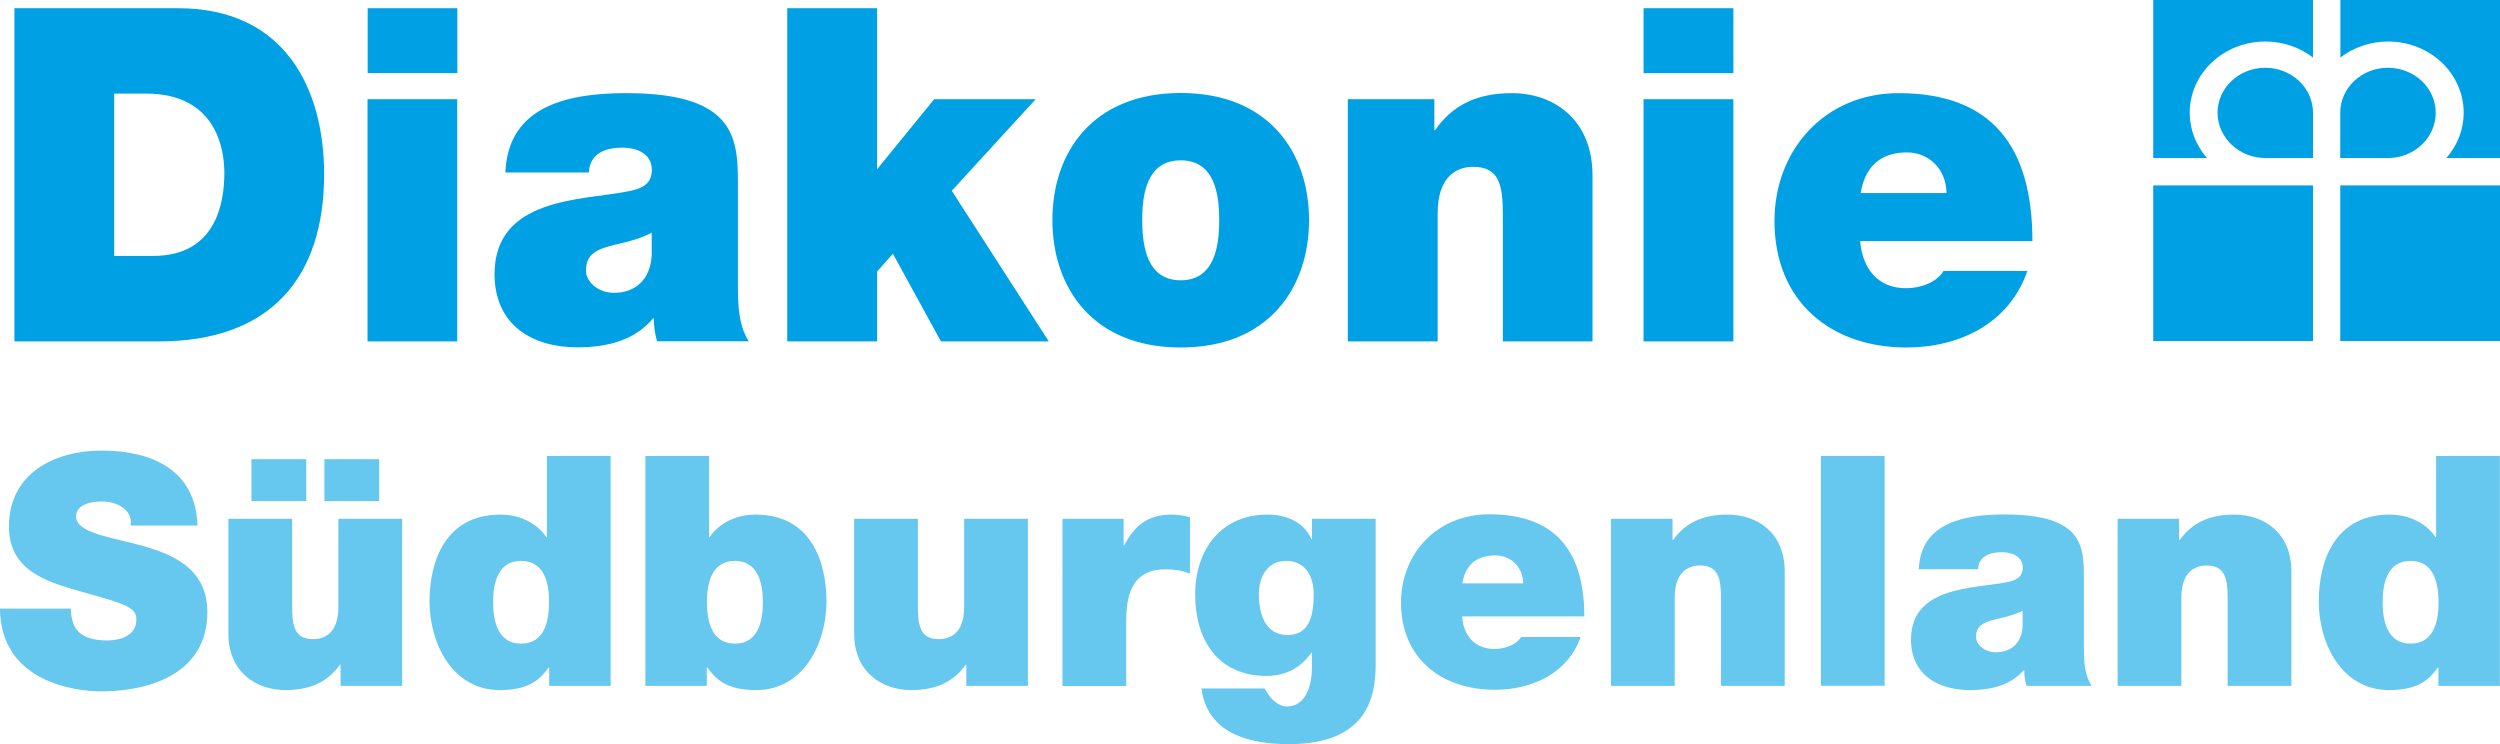
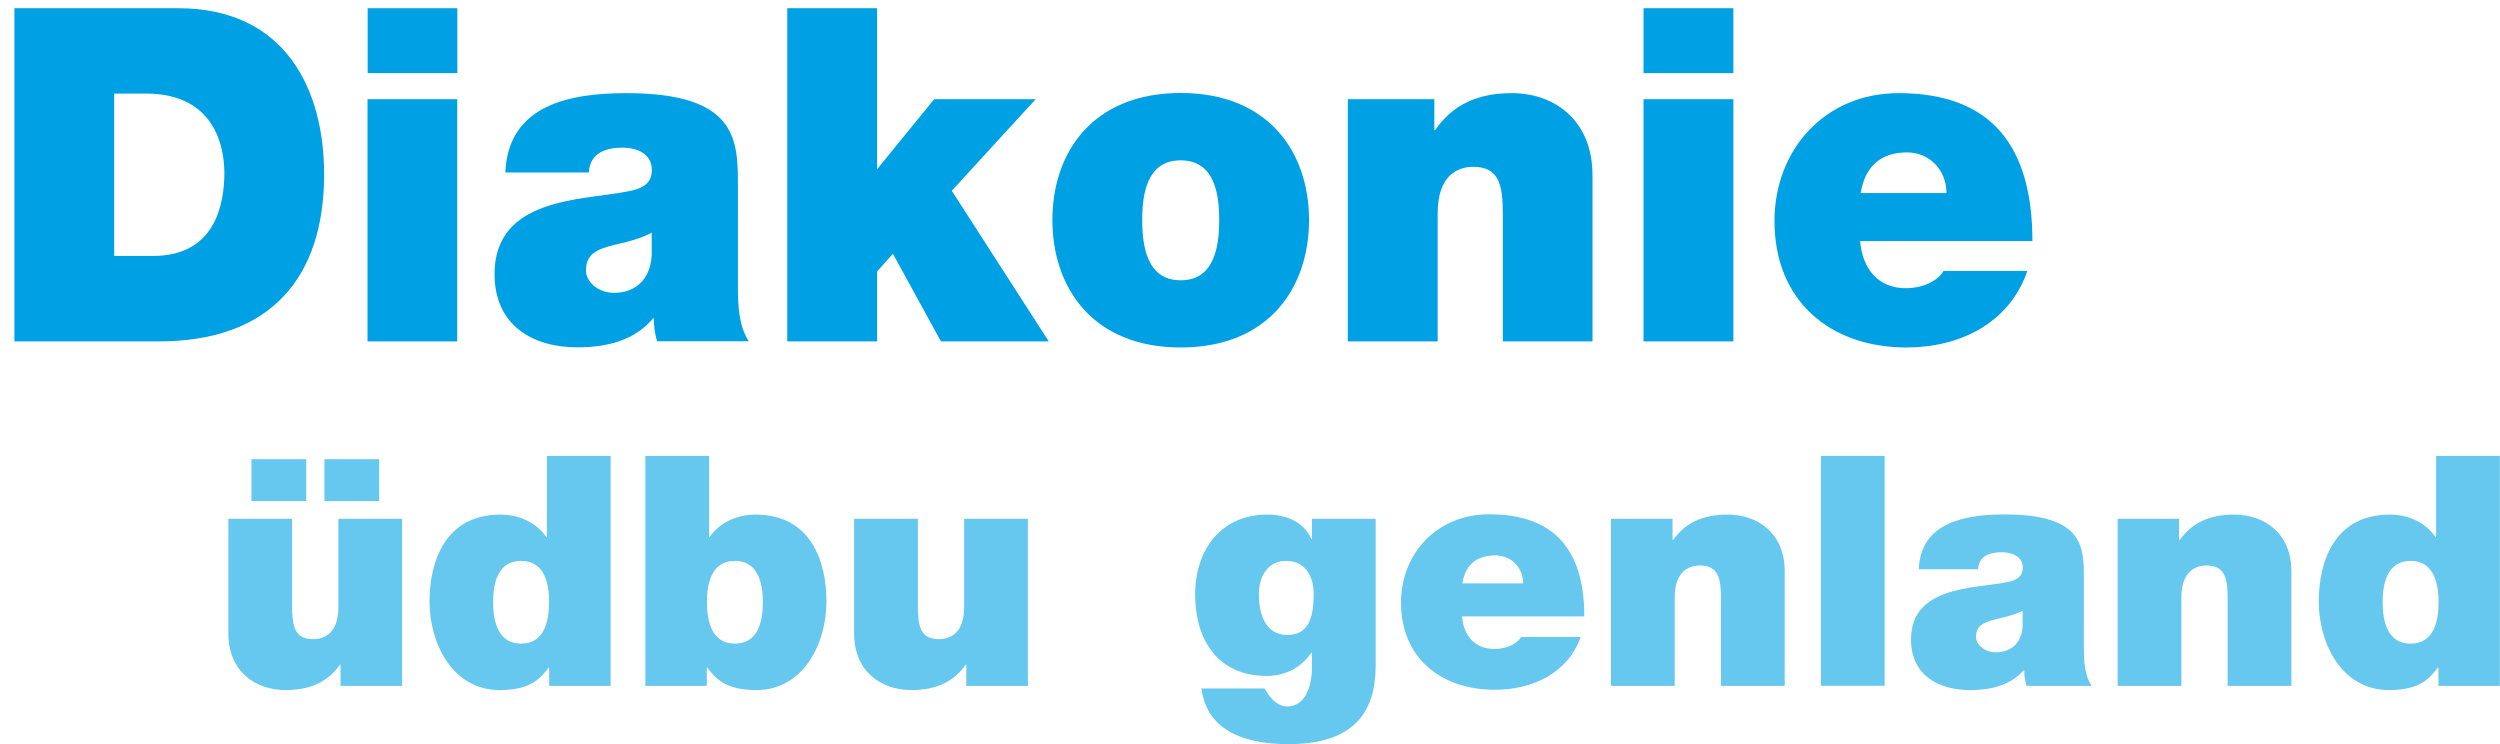
<svg xmlns="http://www.w3.org/2000/svg" version="1.1" id="Ebene_1" x="0px" y="0px" viewBox="0 0 173.39 51.61" style="enable-background:new 0 0 173.39 51.61;" xml:space="preserve">
  <style type="text/css">
	.st0{fill-rule:evenodd;clip-rule:evenodd;fill:#00A1E4;}
	.st1{fill:#00A1E4;}
	.st2{opacity:0.6;}
</style>
  <g>
    <g>
      <path class="st0" d="M1,23.68h10c7.83,0,11.48-4.5,11.48-11.59c0-5.83-2.64-11.52-10.12-11.52H1V23.68L1,23.68z M7.92,6.49h2.2    c5,0,5.44,4.05,5.44,5.5c0,2.17-0.63,5.76-4.94,5.76h-2.7V6.49L7.92,6.49z" />
      <path class="st0" d="M25.49,23.68h6.22V6.88h-6.22V23.68L25.49,23.68z M31.72,0.57h-6.22v4.5h6.22V0.57L31.72,0.57z" />
      <path class="st0" d="M45.2,17.69c-0.09,1.75-1.19,2.62-2.61,2.62c-1.13,0-1.95-0.78-1.95-1.55c0-1.13,0.72-1.49,2.11-1.81    c0.85-0.19,1.7-0.42,2.45-0.81V17.69L45.2,17.69z M51.18,13.03c0-3.24,0.06-6.57-7.73-6.57c-3.87,0-8.21,0.78-8.4,5.5h5.79    c0.03-0.71,0.41-1.72,2.33-1.72c1.01,0,2.04,0.42,2.04,1.55c0,1.07-0.85,1.33-1.7,1.49c-3.18,0.62-9.21,0.42-9.21,5.73    c0,3.53,2.61,5.08,5.75,5.08c2.01,0,3.93-0.45,5.25-2.01h0.06c-0.03,0.45,0.06,1.13,0.22,1.59h6.35    c-0.69-1.07-0.75-2.49-0.75-3.76V13.03L51.18,13.03z" />
      <polygon class="st1" points="54.6,23.68 60.83,23.68 60.83,18.83 61.93,17.6 65.26,23.68 72.74,23.68 66.01,13.23 71.83,6.88     64.79,6.88 60.83,11.74 60.83,0.57 54.6,0.57 54.6,23.68   " />
      <path class="st0" d="M90.79,15.26c0-4.66-2.77-8.81-8.9-8.81c-6.13,0-8.9,4.14-8.9,8.81c0,4.66,2.77,8.84,8.9,8.84    C88.02,24.1,90.79,19.93,90.79,15.26L90.79,15.26z M84.56,15.26c0,1.78-0.31,4.18-2.67,4.18c-2.36,0-2.67-2.4-2.67-4.18    c0-1.78,0.31-4.14,2.67-4.14C84.25,11.12,84.56,13.48,84.56,15.26L84.56,15.26z" />
      <path class="st1" d="M93.49,23.68h6.22v-8.87c0-2.69,1.42-3.24,2.48-3.24c1.83,0,2.04,1.36,2.04,3.3v8.81h6.22V12.16    c0-3.85-2.67-5.7-5.59-5.7c-2.48,0-4.15,0.87-5.32,2.56h-0.06V6.88h-6V23.68L93.49,23.68z" />
      <path class="st0" d="M113.99,23.68h6.23V6.88h-6.23V23.68L113.99,23.68z M120.22,0.57h-6.23v4.5h6.23V0.57L120.22,0.57z" />
      <path class="st0" d="M129.05,13.39c0.29-1.81,1.36-2.82,3.21-2.82c1.6,0,2.74,1.26,2.74,2.82H129.05L129.05,13.39z M140.96,16.72    c0-6.54-2.8-10.26-9.28-10.26c-5.16,0-8.61,3.98-8.61,8.87c0,5.6,3.93,8.77,9.15,8.77c3.71,0,7.14-1.68,8.39-5.31h-5.81    c-0.5,0.81-1.6,1.2-2.61,1.2c-1.95,0-3.02-1.36-3.18-3.27H140.96L140.96,16.72z" />
-       <path class="st1" d="M149.34,12.86h11.08v10.79h-11.08V12.86L149.34,12.86z M162.31,12.86h11.08v10.79h-11.08V12.86L162.31,12.86z     M157.12,10.96c-1.83,0-3.32-1.42-3.32-3.14c0-1.72,1.48-3.12,3.31-3.12c1.83,0,3.31,1.4,3.31,3.12v3.14H157.12L157.12,10.96z     M160.42,0l0,3.99c-0.91-0.7-2.06-1.11-3.31-1.11c-2.89,0-5.24,2.21-5.24,4.94c0,1.19,0.45,2.29,1.2,3.14l-3.73,0V0L160.42,0    L160.42,0z M165.62,10.96h-3.31V7.82c0-1.72,1.48-3.12,3.31-3.12c1.83,0,3.31,1.4,3.31,3.12    C168.94,9.54,167.45,10.96,165.62,10.96L165.62,10.96z M162.32,0l11.08,0v10.96l-3.73,0c0.75-0.85,1.2-1.95,1.2-3.14    c0-2.73-2.34-4.94-5.24-4.94c-1.26,0-2.41,0.42-3.31,1.11L162.32,0L162.32,0z" />
    </g>
    <g class="st2">
-       <path class="st1" d="M4.91,42.21c0,0.4,0.07,0.76,0.18,1.05c0.36,0.96,1.43,1.16,2.34,1.16c0.8,0,2.03-0.27,2.03-1.45    c0-0.83-0.69-1.05-3.44-1.83c-2.52-0.71-5.4-1.41-5.4-4.62c0-3.68,3.15-5.27,6.43-5.27c3.46,0,6.52,1.32,6.65,5.2H9.06    c0.09-0.6-0.18-1-0.58-1.27c-0.4-0.29-0.96-0.4-1.45-0.4c-0.67,0-1.76,0.18-1.76,1.07c0.09,1.14,2.37,1.38,4.62,2.01    c2.26,0.63,4.49,1.67,4.49,4.6c0,4.15-3.82,5.49-7.37,5.49c-1.81,0-6.97-0.65-7.01-5.74H4.91z" />
      <path class="st1" d="M27.88,47.57h-4.26v-1.47h-0.04c-0.83,1.16-2.01,1.76-3.77,1.76c-2.08,0-3.97-1.27-3.97-3.93v-7.95h4.42v6.07    c0,1.34,0.16,2.28,1.45,2.28c0.76,0,1.76-0.38,1.76-2.23v-6.12h4.42V47.57z M17.44,31.85h3.8v2.9h-3.8V31.85z M22.5,31.85h3.8v2.9    h-3.8V31.85z" />
      <path class="st1" d="M42.35,47.57h-4.26v-1.27h-0.04c-0.56,0.74-1.23,1.56-3.39,1.56c-3.28,0-4.87-3.24-4.87-6.14    c0-2.72,1.05-6.03,4.93-6.03c1.32,0,2.5,0.58,3.17,1.56h0.04v-5.63h4.42V47.57z M36.14,38.9c-1.59,0-1.94,1.5-1.94,2.86    c0,1.38,0.36,2.88,1.94,2.88c1.59,0,1.94-1.5,1.94-2.88C38.09,40.4,37.73,38.9,36.14,38.9z" />
      <path class="st1" d="M44.76,31.62h4.42v5.63h0.04c0.67-0.98,1.85-1.56,3.17-1.56c3.89,0,4.93,3.3,4.93,6.03    c0,2.9-1.59,6.14-4.87,6.14c-2.17,0-2.84-0.83-3.39-1.56h-0.04v1.27h-4.26V31.62z M50.97,38.9c-1.59,0-1.94,1.5-1.94,2.86    c0,1.38,0.36,2.88,1.94,2.88c1.59,0,1.94-1.5,1.94-2.88C52.91,40.4,52.55,38.9,50.97,38.9z" />
      <path class="st1" d="M71.28,47.57h-4.26v-1.47h-0.04c-0.83,1.16-2.01,1.76-3.77,1.76c-2.08,0-3.97-1.27-3.97-3.93v-7.95h4.42v6.07    c0,1.34,0.16,2.28,1.45,2.28c0.76,0,1.76-0.38,1.76-2.23v-6.12h4.42V47.57z" />
-       <path class="st1" d="M73.69,35.98h4.24v1.85h0.04c0.71-1.38,1.65-2.14,3.26-2.14c0.45,0,0.87,0.07,1.3,0.18v3.91    c-0.45-0.16-0.85-0.29-1.74-0.29c-1.74,0-2.68,1.03-2.68,3.51v4.58h-4.42V35.98z" />
      <path class="st1" d="M95.41,46.07c0,2.3-0.6,5.54-6.03,5.54c-2.75,0-5.65-0.74-6.05-3.86h4.38c0.04,0.11,0.16,0.27,0.25,0.4    c0.27,0.4,0.74,0.85,1.29,0.85c1.43,0,1.74-1.7,1.74-2.66v-1.07h-0.04c-0.71,1.03-1.79,1.61-3.1,1.61c-3.42,0-4.96-2.55-4.96-5.65    c0-3.01,1.72-5.54,5.02-5.54c1.3,0,2.52,0.51,3.04,1.7h0.04v-1.41h4.42V46.07z M89.3,44.04c1.63,0,1.81-1.56,1.81-2.86    c0-1.27-0.62-2.28-1.92-2.28c-1.25,0-1.88,1.07-1.88,2.3C87.31,42.52,87.71,44.04,89.3,44.04z" />
      <path class="st1" d="M101.4,42.76c0.11,1.32,0.87,2.25,2.25,2.25c0.71,0,1.5-0.27,1.85-0.83h4.13c-0.89,2.5-3.33,3.66-5.96,3.66    c-3.71,0-6.5-2.19-6.5-6.05c0-3.37,2.46-6.12,6.12-6.12c4.6,0,6.59,2.57,6.59,7.08H101.4z M105.64,40.46    c0-1.07-0.8-1.94-1.94-1.94c-1.32,0-2.08,0.69-2.28,1.94H105.64z" />
      <path class="st1" d="M111.73,35.98H116v1.47h0.04c0.83-1.16,2.01-1.76,3.77-1.76c2.08,0,3.97,1.27,3.97,3.93v7.95h-4.42v-6.07    c0-1.34-0.16-2.28-1.45-2.28c-0.76,0-1.76,0.38-1.76,2.23v6.12h-4.42V35.98z" />
      <path class="st1" d="M126.29,31.62h4.42v15.94h-4.42V31.62z" />
      <path class="st1" d="M144.53,44.98c0,0.87,0.04,1.85,0.54,2.59h-4.51c-0.11-0.31-0.18-0.78-0.16-1.09h-0.04    c-0.94,1.07-2.3,1.38-3.73,1.38c-2.23,0-4.09-1.07-4.09-3.51c0-3.66,4.29-3.53,6.54-3.95c0.6-0.11,1.21-0.29,1.21-1.03    c0-0.78-0.74-1.07-1.45-1.07c-1.36,0-1.63,0.69-1.65,1.18h-4.11c0.13-3.26,3.22-3.8,5.96-3.8c5.54,0,5.49,2.3,5.49,4.53V44.98z     M140.29,42.36c-0.54,0.27-1.14,0.42-1.74,0.56c-0.98,0.22-1.5,0.47-1.5,1.25c0,0.54,0.58,1.07,1.38,1.07c1,0,1.79-0.6,1.85-1.81    V42.36z" />
      <path class="st1" d="M146.87,35.98h4.26v1.47h0.05c0.83-1.16,2.01-1.76,3.77-1.76c2.08,0,3.97,1.27,3.97,3.93v7.95h-4.42v-6.07    c0-1.34-0.16-2.28-1.45-2.28c-0.76,0-1.76,0.38-1.76,2.23v6.12h-4.42V35.98z" />
      <path class="st1" d="M173.39,47.57h-4.27v-1.27h-0.04c-0.56,0.74-1.23,1.56-3.39,1.56c-3.28,0-4.87-3.24-4.87-6.14    c0-2.72,1.05-6.03,4.93-6.03c1.32,0,2.5,0.58,3.17,1.56h0.04v-5.63h4.42V47.57z M167.19,38.9c-1.59,0-1.94,1.5-1.94,2.86    c0,1.38,0.36,2.88,1.94,2.88c1.59,0,1.94-1.5,1.94-2.88C169.13,40.4,168.77,38.9,167.19,38.9z" />
    </g>
  </g>
</svg>